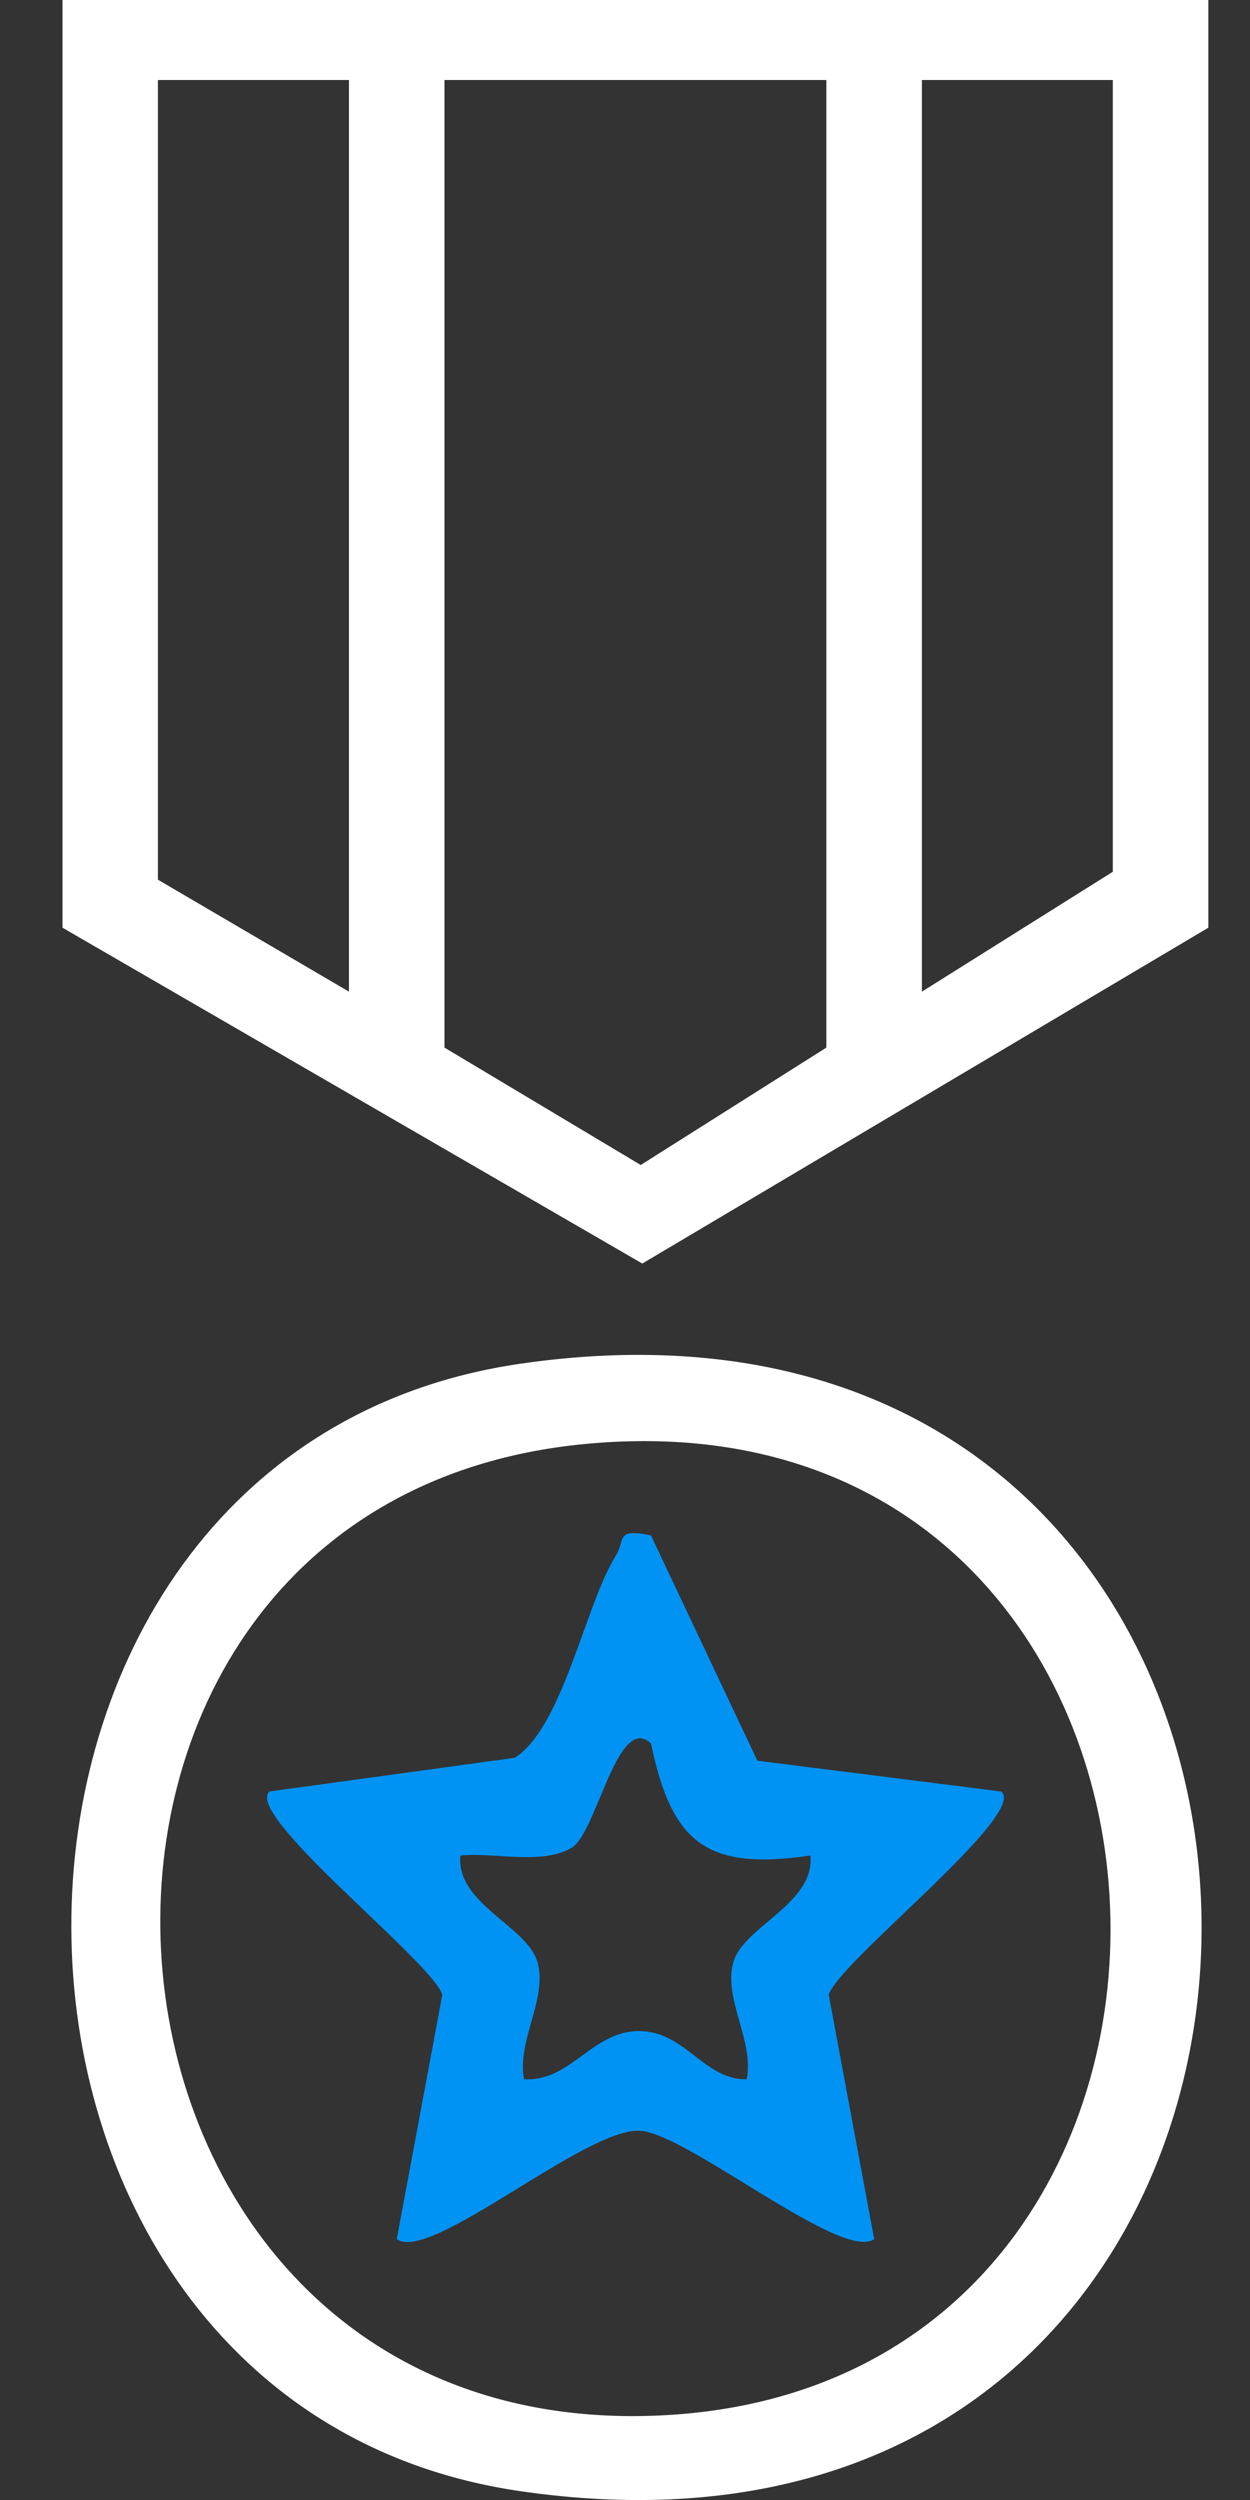
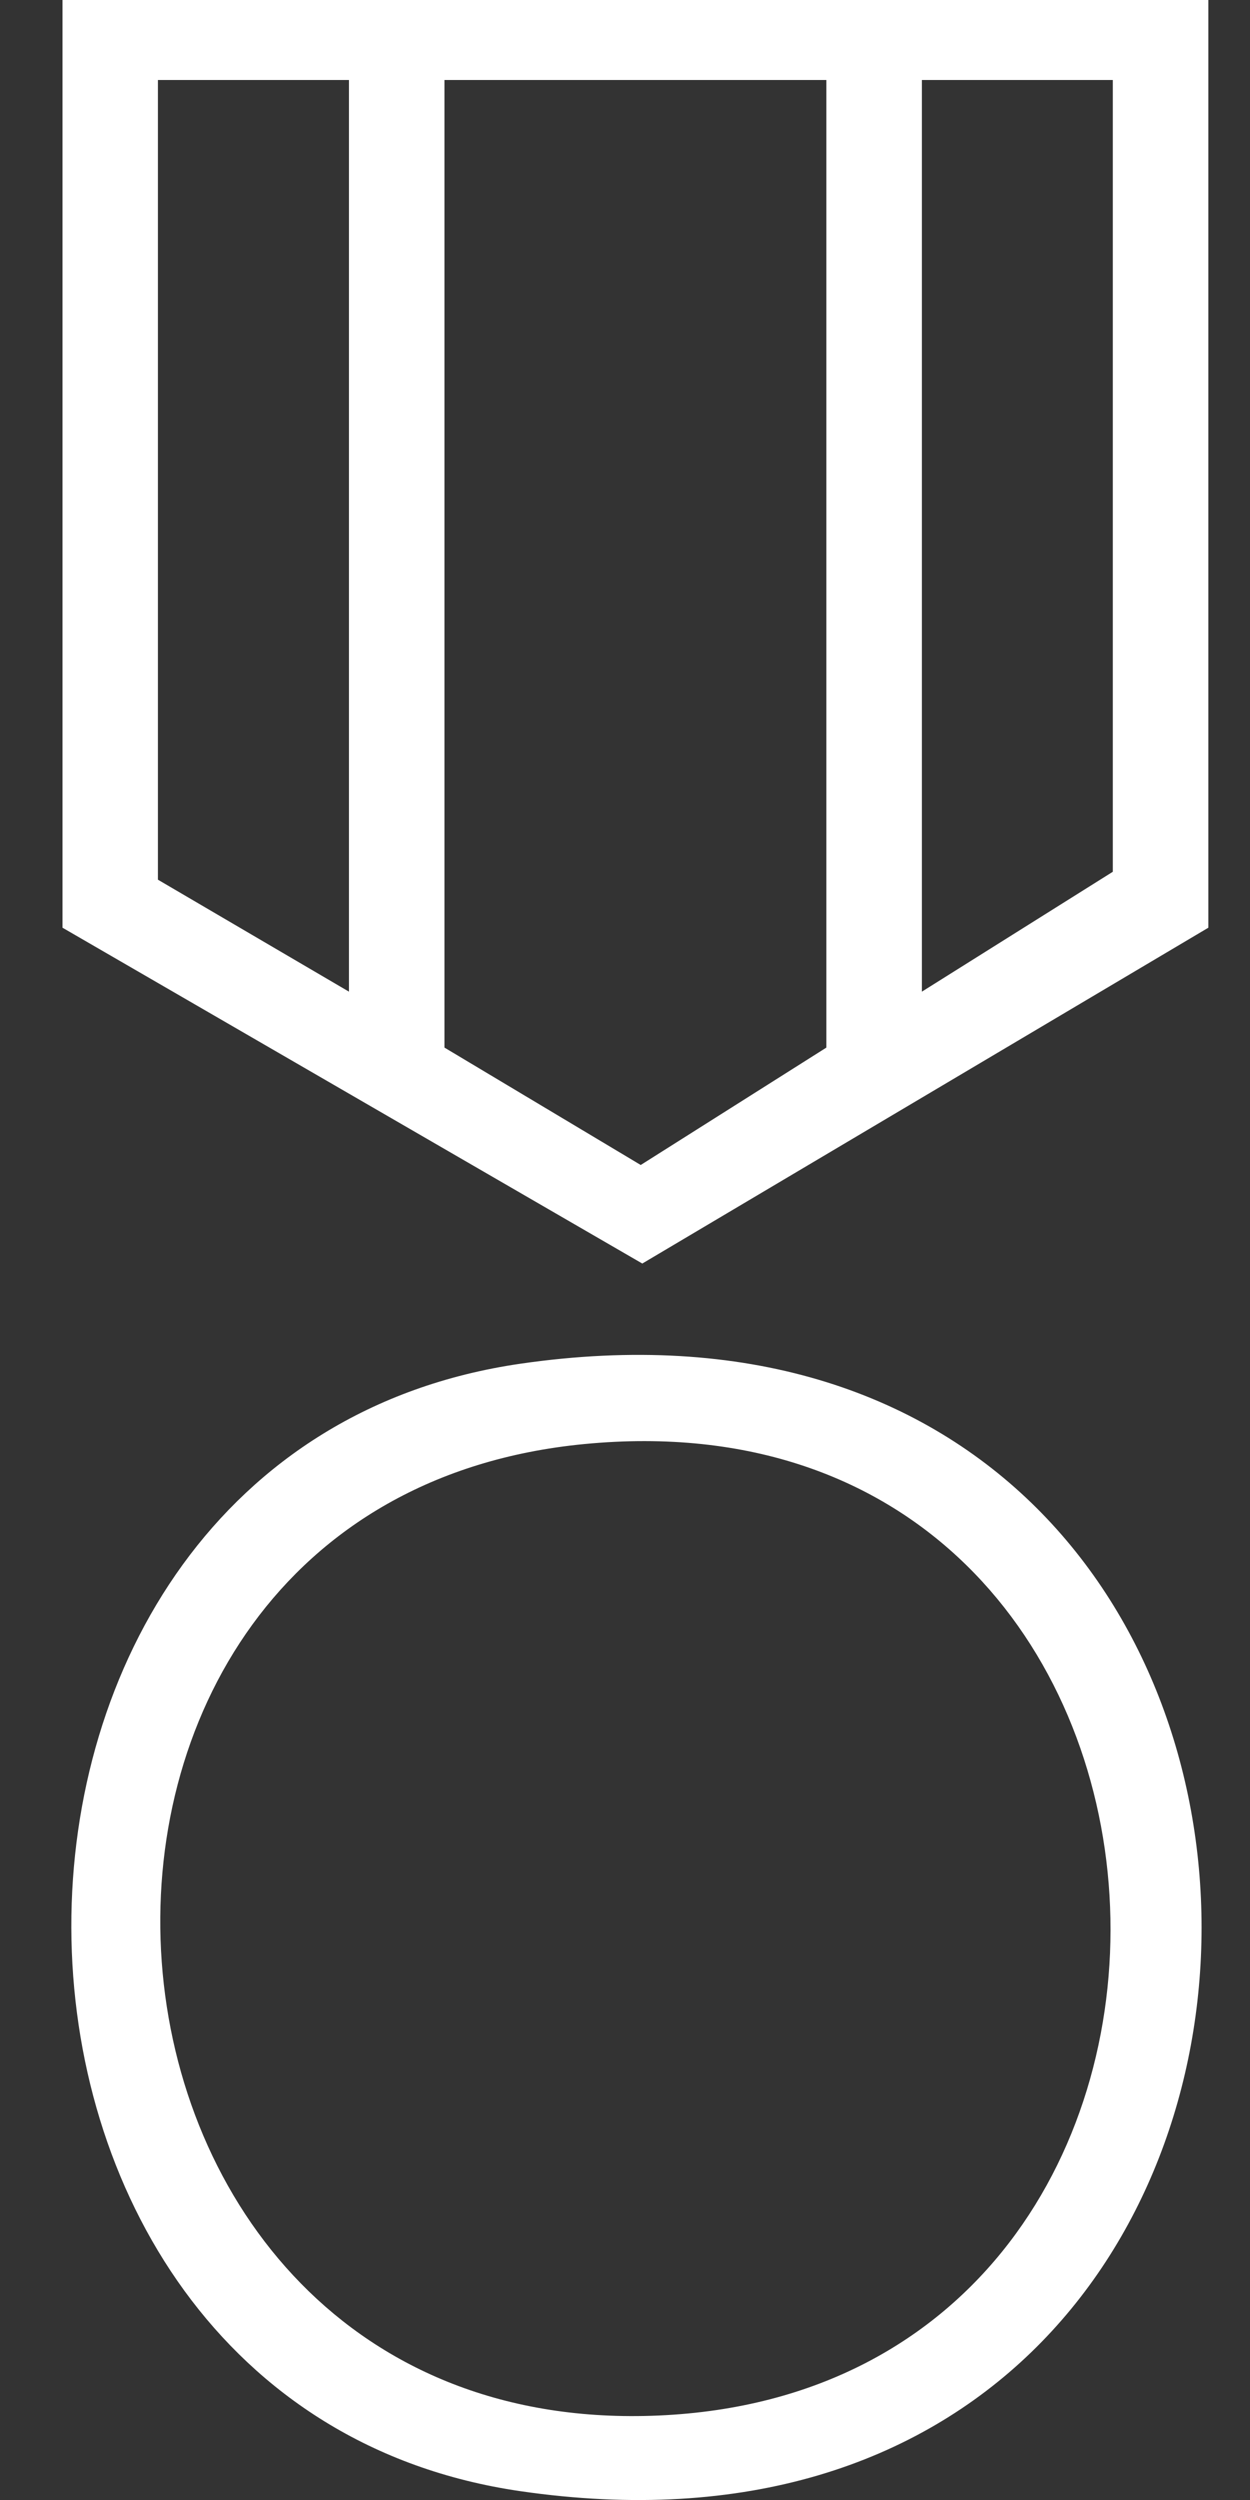
<svg xmlns="http://www.w3.org/2000/svg" width="12" height="24" viewBox="0 0 12 24" fill="none">
  <rect x="0" y="0" width="12" height="24" fill="#333333" stroke="none" />
  <g clip-path="url(#clip0_138_2145)">
    <path d="M11.6 0V8.906L6.166 12.13L0.6 8.906V0H11.6ZM3.35 0.768H1.516V8.445L3.35 9.52V0.768ZM7.933 0.768H4.267V10.057L6.151 11.184L7.933 10.057V0.768ZM10.683 0.768H8.85V9.52L10.683 8.369V0.768Z" fill="white" />
    <path d="M4.994 13.092C13.716 11.823 13.715 25.186 4.994 23.915C-0.723 23.083 -0.78 13.933 4.994 13.092ZM5.608 13.863C-0.229 14.428 0.393 23.45 6.323 23.189C12.431 22.921 11.995 13.245 5.608 13.863Z" fill="white" />
-     <path d="M6.25 14.742L7.271 16.903L9.613 17.199C9.869 17.418 8.036 18.848 7.956 19.151L8.392 21.495C8.091 21.718 6.618 20.497 6.152 20.456C5.635 20.411 4.129 21.732 3.809 21.495L4.246 19.151C4.167 18.848 2.331 17.418 2.588 17.198L4.941 16.875C5.403 16.584 5.617 15.406 5.911 14.936C6.009 14.78 5.902 14.667 6.253 14.741L6.25 14.742ZM6.25 16.738C5.929 16.437 5.729 17.591 5.49 17.737C5.21 17.908 4.742 17.78 4.42 17.813C4.377 18.283 5.069 18.49 5.162 18.844C5.254 19.199 4.96 19.59 5.031 19.961C5.485 19.989 5.695 19.475 6.164 19.499C6.589 19.52 6.766 19.969 7.169 19.961C7.24 19.59 6.946 19.196 7.038 18.844C7.131 18.493 7.823 18.282 7.78 17.813C6.789 17.958 6.449 17.7 6.25 16.738Z" fill="#0093F4" />
  </g>
  <defs>
    <clipPath id="clip0_138_2145">
      <rect width="11" height="24" fill="white" transform="translate(0.6)" />
    </clipPath>
  </defs>
</svg>